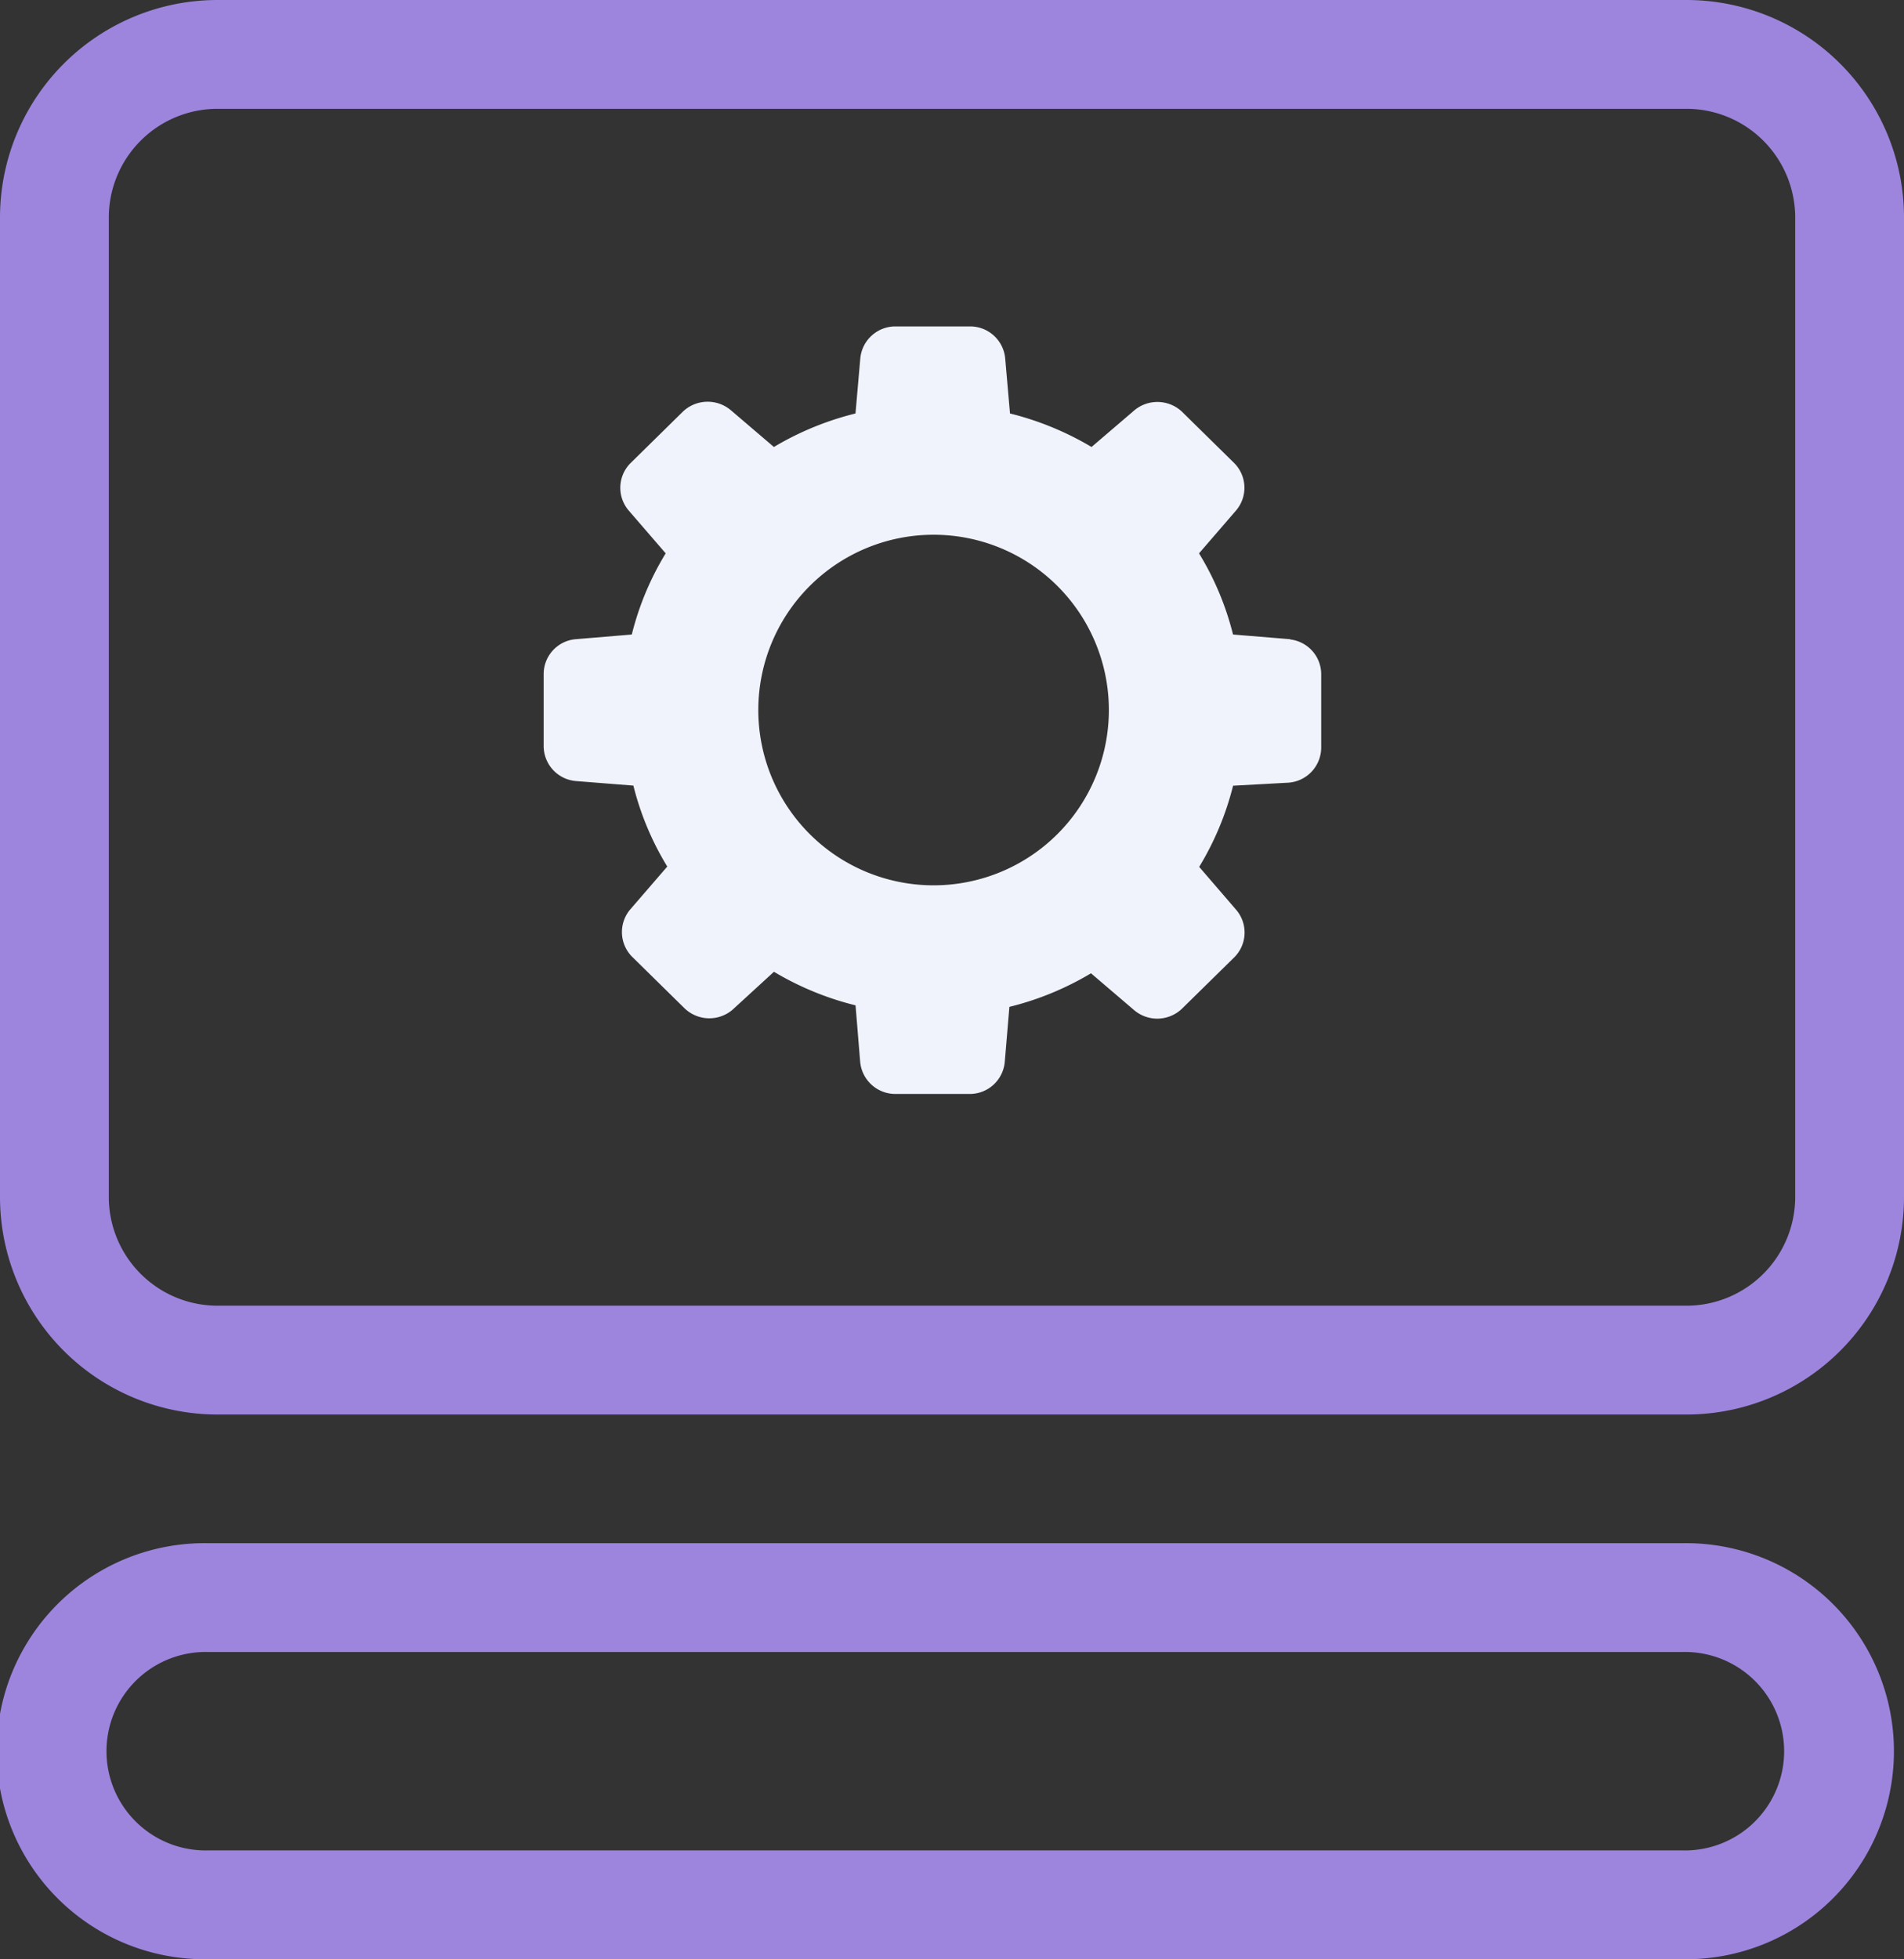
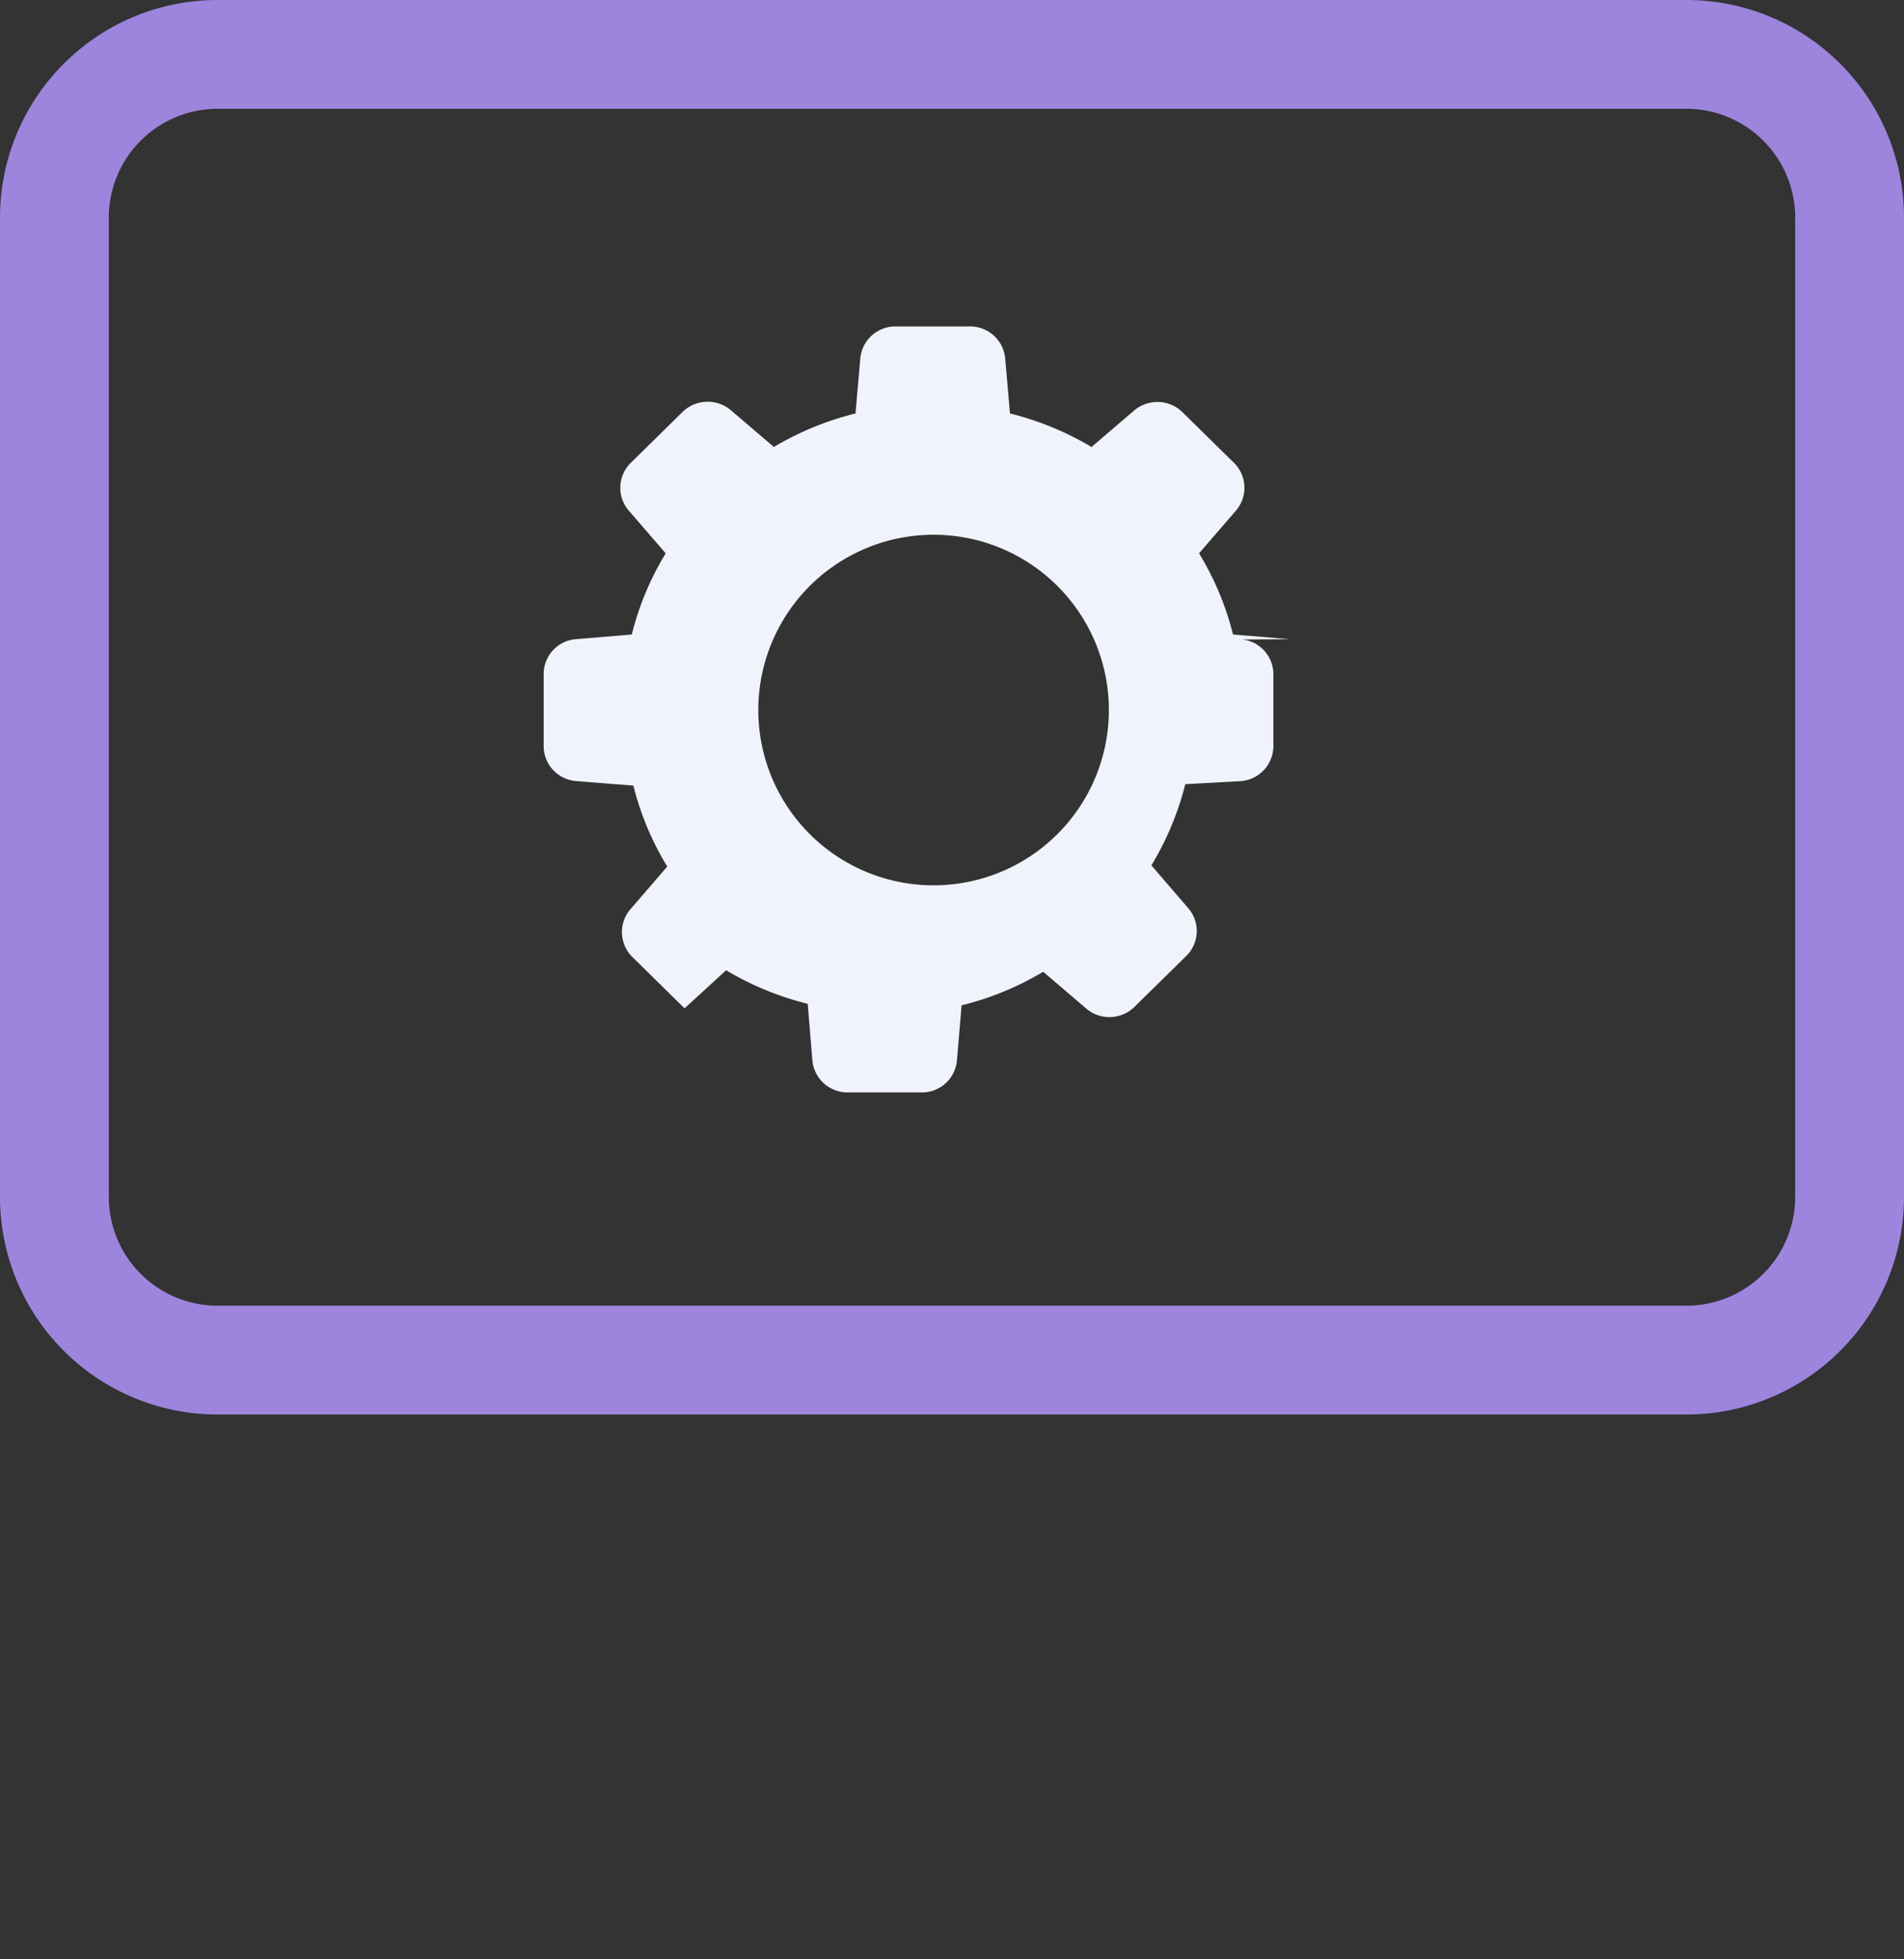
<svg xmlns="http://www.w3.org/2000/svg" width="35" height="36.012" viewBox="0 0 35 36.012">
  <rect x="0" y="0" width="35" height="36.012" fill="#333333" stroke="none" />
  <g id="Group_125050" data-name="Group 125050" transform="translate(-356 -3745)">
    <g id="Group_125053" data-name="Group 125053">
      <path id="Rectangle_66038" data-name="Rectangle 66038" d="M3-1H30a4,4,0,0,1,4,4V21a4,4,0,0,1-4,4H3a4,4,0,0,1-4-4V3A4,4,0,0,1,3-1ZM30,23a2,2,0,0,0,2-2V3a2,2,0,0,0-2-2H3A2,2,0,0,0,1,3V21a2,2,0,0,0,2,2Z" transform="translate(357 3746)" fill="#9d85de" />
-       <path id="Path_57113" data-name="Path 57113" d="M3.824,25H30.929a3.824,3.824,0,1,1,0,7.647H3.824a3.824,3.824,0,1,1,0-7.647Zm27.106,5.647a1.824,1.824,0,1,0,0-3.647H3.824a1.824,1.824,0,1,0,0,3.647Z" transform="translate(356 3748.365)" fill="#9d85de" />
-       <path id="Path_57114" data-name="Path 57114" d="M23.451,12.049,22.4,11.963a5.327,5.327,0,0,0-.625-1.492l.678-.785a.643.643,0,0,0-.028-.871l-.966-.95a.66.66,0,0,0-.868-.027l-.792.678A5.528,5.528,0,0,0,18.3,7.9L18.212,6.89a.647.647,0,0,0-.651-.59H16.2a.648.648,0,0,0-.652.59L15.46,7.9a5.511,5.511,0,0,0-1.5.616l-.794-.678a.66.66,0,0,0-.879.028l-.966.95a.642.642,0,0,0-.028.87l.678.785a5.32,5.32,0,0,0-.623,1.492l-1.02.085a.643.643,0,0,0-.6.644v1.319a.646.646,0,0,0,.6.646l1.049.083A5.32,5.32,0,0,0,12,16.228l-.678.785a.643.643,0,0,0,.03.871l.966.95a.657.657,0,0,0,.879.028l.764-.7a5.48,5.48,0,0,0,1.5.617l.085,1.039a.65.65,0,0,0,.652.59h1.356a.646.646,0,0,0,.65-.59l.085-1.011a5.463,5.463,0,0,0,1.5-.617l.794.678a.656.656,0,0,0,.878-.027l.967-.95a.642.642,0,0,0,.028-.87l-.678-.787a5.4,5.4,0,0,0,.623-1.492l1.02-.056a.649.649,0,0,0,.6-.647V12.7a.645.645,0,0,0-.567-.646Zm-6.572,4.524a3.222,3.222,0,1,1,.033,0h-.033" transform="translate(356.266 3744.7)" fill="#f0f3fc" />
+       <path id="Path_57114" data-name="Path 57114" d="M23.451,12.049,22.4,11.963a5.327,5.327,0,0,0-.625-1.492l.678-.785a.643.643,0,0,0-.028-.871l-.966-.95a.66.66,0,0,0-.868-.027l-.792.678A5.528,5.528,0,0,0,18.3,7.9L18.212,6.89a.647.647,0,0,0-.651-.59H16.2a.648.648,0,0,0-.652.59L15.46,7.9a5.511,5.511,0,0,0-1.5.616l-.794-.678a.66.66,0,0,0-.879.028l-.966.95a.642.642,0,0,0-.028.87l.678.785a5.32,5.32,0,0,0-.623,1.492l-1.02.085a.643.643,0,0,0-.6.644v1.319a.646.646,0,0,0,.6.646l1.049.083A5.32,5.32,0,0,0,12,16.228l-.678.785a.643.643,0,0,0,.03.871l.966.95l.764-.7a5.48,5.48,0,0,0,1.5.617l.085,1.039a.65.65,0,0,0,.652.59h1.356a.646.646,0,0,0,.65-.59l.085-1.011a5.463,5.463,0,0,0,1.5-.617l.794.678a.656.656,0,0,0,.878-.027l.967-.95a.642.642,0,0,0,.028-.87l-.678-.787a5.4,5.4,0,0,0,.623-1.492l1.02-.056a.649.649,0,0,0,.6-.647V12.7a.645.645,0,0,0-.567-.646Zm-6.572,4.524a3.222,3.222,0,1,1,.033,0h-.033" transform="translate(356.266 3744.7)" fill="#f0f3fc" />
    </g>
  </g>
</svg>